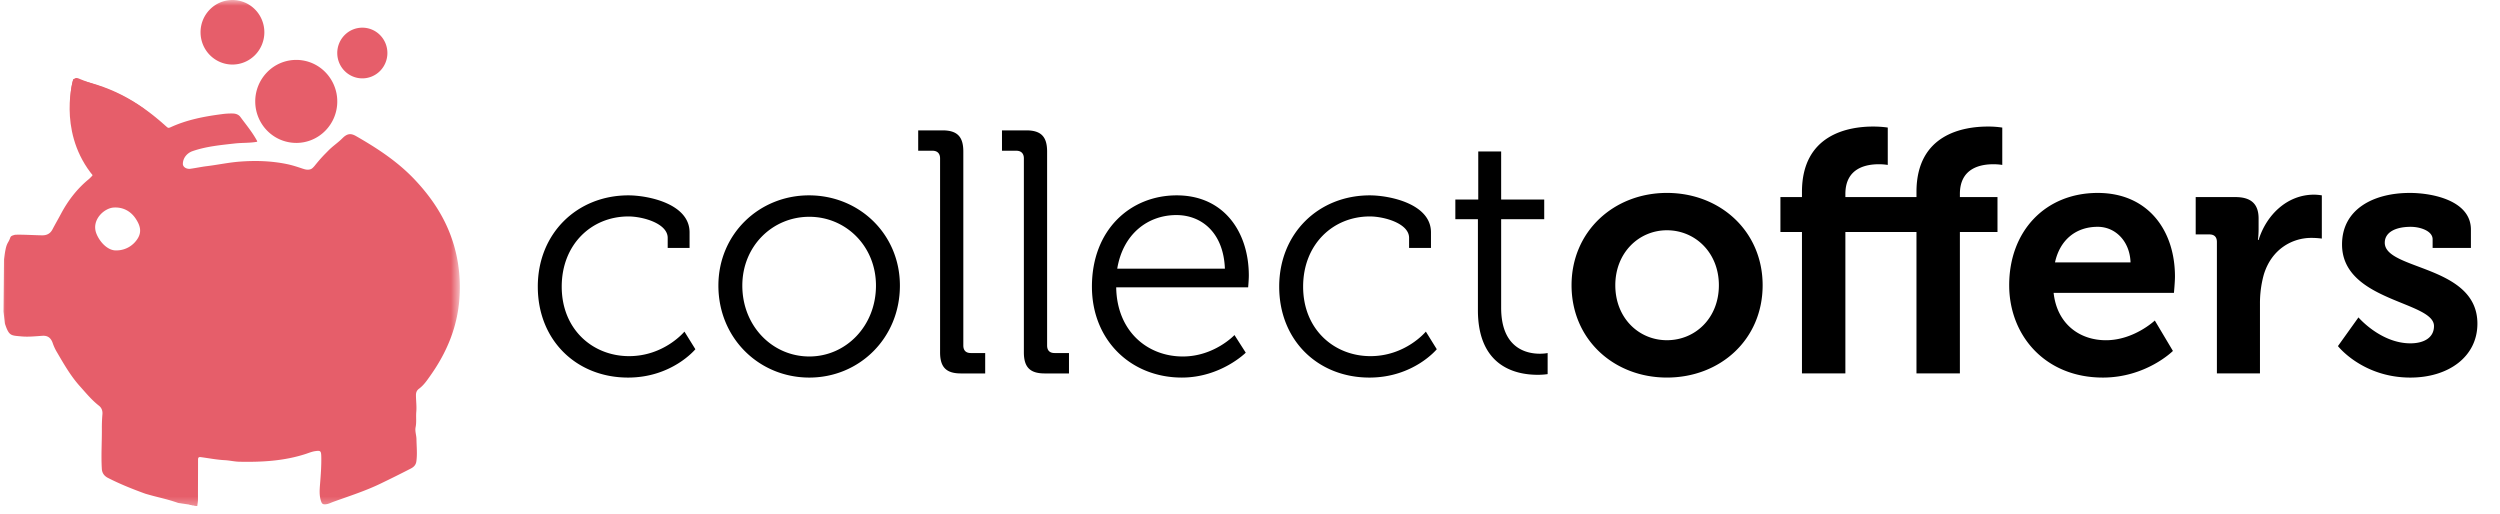
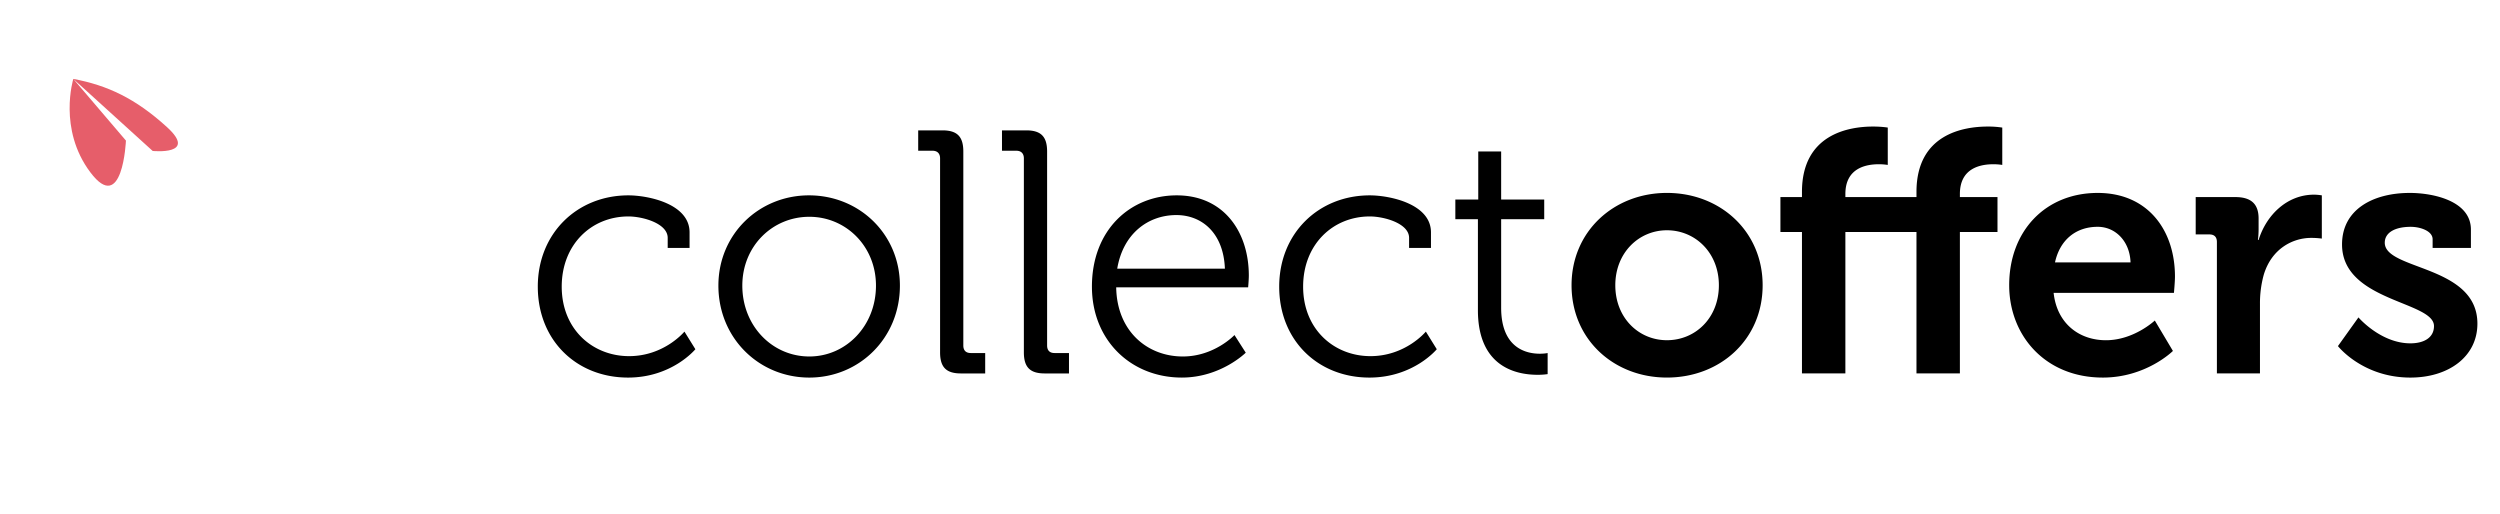
<svg xmlns="http://www.w3.org/2000/svg" fill="none" viewBox="0 0 219 45">
  <g clip-path="url(#a)">
    <path fill="#000" d="M47.111 25.11c0-4.665 3.444-7.997 7.935-7.997 1.707 0 5.36.727 5.36 3.241v1.363H58.49v-.878c0-1.272-2.186-1.878-3.444-1.878-3.233 0-5.839 2.453-5.839 6.149 0 3.756 2.725 6.088 5.9 6.088 3.084 0 4.85-2.15 4.85-2.15l.958 1.544s-2.036 2.484-5.898 2.484c-4.492 0-7.906-3.241-7.906-7.966m15.82-.091c0-4.513 3.564-7.906 7.935-7.906 4.402 0 7.965 3.393 7.965 7.906 0 4.604-3.563 8.057-7.935 8.057-4.401 0-7.965-3.453-7.965-8.057m2.096 0c0 3.544 2.635 6.209 5.87 6.209 3.203 0 5.838-2.665 5.838-6.21 0-3.452-2.635-6.027-5.839-6.027-3.234 0-5.869 2.575-5.869 6.028m17.324 5.846V13.872c0-.425-.24-.667-.659-.667h-1.258V11.42h2.126c1.288 0 1.827.545 1.827 1.848v16.992c0 .454.24.666.659.666h1.257v1.787h-2.126c-1.287 0-1.826-.545-1.826-1.848m7.34 0V13.872c0-.425-.24-.667-.66-.667h-1.257V11.42H89.9c1.288 0 1.827.545 1.827 1.848v16.992c0 .454.24.666.658.666h1.258v1.787h-2.126c-1.287 0-1.826-.545-1.826-1.848m5.962-5.755c0-4.998 3.384-7.997 7.426-7.997 4.162 0 6.318 3.241 6.318 7.027 0 .364-.06 1.03-.06 1.03H97.779c.06 3.847 2.725 6.058 5.839 6.058 2.755 0 4.522-1.878 4.522-1.878l.988 1.545s-2.186 2.18-5.6 2.18c-4.461 0-7.875-3.27-7.875-7.965m2.216-1.575h9.432c-.12-3.15-2.036-4.695-4.252-4.695-2.485 0-4.671 1.636-5.18 4.695m14.189 1.575c0-4.665 3.443-7.997 7.935-7.997 1.707 0 5.36.727 5.36 3.241v1.363h-1.917v-.878c0-1.272-2.185-1.878-3.443-1.878-3.234 0-5.839 2.453-5.839 6.149 0 3.756 2.725 6.088 5.899 6.088 3.084 0 4.851-2.15 4.851-2.15l.958 1.544s-2.036 2.484-5.899 2.484c-4.492 0-7.905-3.241-7.905-7.966m17.407 2.06v-7.967h-1.977v-1.726h2.007v-4.21h2.006v4.21h3.773v1.726h-3.773v7.754c0 3.574 2.246 4.029 3.384 4.029.419 0 .688-.06.688-.06v1.847s-.359.06-.868.06c-1.737 0-5.24-.575-5.24-5.664m8.203-2.182c0-4.725 3.713-8.087 8.354-8.087 4.672 0 8.385 3.362 8.385 8.087 0 4.756-3.713 8.088-8.385 8.088-4.641 0-8.354-3.332-8.354-8.088m3.833 0c0 2.878 2.066 4.816 4.521 4.816 2.486 0 4.552-1.938 4.552-4.815 0-2.848-2.066-4.816-4.552-4.816-2.455 0-4.521 1.968-4.521 4.816m16.351 7.724V20.324h-1.887v-3.06h1.887v-.453c0-5.059 4.102-5.725 6.228-5.725.779 0 1.288.09 1.288.09v3.272s-.33-.06-.779-.06c-1.078 0-2.934.302-2.934 2.604v.273h6.228v-.454c0-5.059 4.102-5.725 6.258-5.725a8 8 0 0 1 1.258.09v3.272s-.329-.06-.779-.06c-1.078 0-2.934.302-2.934 2.604v.273h3.294v3.059h-3.294v12.388h-3.803V20.324h-6.228v12.388zm18.153-7.724c0-4.755 3.174-8.087 7.755-8.087 4.372 0 6.767 3.241 6.767 7.33 0 .455-.09 1.424-.09 1.424h-10.54c.3 2.726 2.276 4.15 4.582 4.15 2.455 0 4.282-1.727 4.282-1.727l1.587 2.665s-2.336 2.333-6.139 2.333c-5.06 0-8.204-3.696-8.204-8.088m4.012-1.999h6.618c-.06-1.847-1.318-3.12-2.875-3.12-1.946 0-3.324 1.182-3.743 3.12m14.183 9.723v-11.51c0-.454-.24-.666-.659-.666h-1.198v-3.271h3.474c1.347 0 2.036.575 2.036 1.878v.908c0 .576-.06.97-.06.97h.06c.688-2.211 2.515-3.968 4.851-3.968.329 0 .688.06.688.06V20.9s-.389-.061-.928-.061c-1.617 0-3.473.939-4.162 3.24a9.4 9.4 0 0 0-.329 2.515v6.118zm10.603-2.393 1.797-2.514s1.946 2.272 4.551 2.272c1.168 0 2.066-.485 2.066-1.514 0-2.181-8.055-2.15-8.055-7.149 0-3.089 2.755-4.513 5.929-4.513 2.066 0 5.36.697 5.36 3.211v1.605h-3.354v-.757c0-.727-1.078-1.09-1.916-1.09-1.348 0-2.276.484-2.276 1.393 0 2.423 8.115 1.938 8.115 7.087 0 2.908-2.545 4.726-5.869 4.726-4.192 0-6.348-2.757-6.348-2.757" />
    <mask id="b" width="41" height="45" x="0" y="0" maskUnits="userSpaceOnUse" style="mask-type:luminance">
-       <path fill="#fff" d="M40.275 0H0v44.62h40.275z" />
-     </mask>
+       </mask>
    <g fill="#e65e6a" mask="url(#b)">
-       <path d="M.35 22.72c.2-1.593.333-1.28.55-1.903.06-.176.245-.194.397-.247.432-.043 1.984.047 2.39.044.403.009.716-.144.911-.52.241-.462.505-.914.75-1.375.62-1.162 1.41-2.189 2.436-3.028q.075-.065.145-.138c.301-.298.308-.338.044-.658-.638-.778-.931-1.717-1.245-2.644-.262-.773-.361-1.448-.526-2.388-.033-.5-.052-1.007-.018-1.518.024-.353.061-.666.136-1.017.086-.402.23-.597.601-.44.77.327 1.572.558 2.35.864 1.076.422 2.102.938 3.054 1.585.308.209.604.458.89.706.421.367.793.789 1.286 1.075.15.086.265.11.423.038 1.426-.659 2.946-.953 4.492-1.154a6 6 0 0 1 1-.058c.254.01.492.096.643.302.485.66 1.011 1.29 1.411 2.009.027.05.07.092.055.163-.644.12-1.303.077-1.954.15-1.25.142-2.502.255-3.702.671-.493.171-.852.616-.849 1.125.002.265.313.47.668.42.481-.068.958-.17 1.441-.23.956-.116 1.897-.321 2.862-.395 1.39-.107 2.758-.068 4.129.212.478.098.93.247 1.386.4.184.06.366.115.56.086.203-.03.284-.09.476-.307.619-.768.83-.957 1.232-1.368.378-.386.834-.682 1.212-1.062.398-.401.712-.478 1.19-.206 1.878 1.075 3.676 2.252 5.174 3.843 1.485 1.577 2.653 3.34 3.316 5.408.512 1.598.696 3.232.585 4.913-.167 2.537-1.097 4.773-2.551 6.827-.297.42-.579.842-1 1.152-.187.139-.263.316-.262.56.001.486.071.977.029 1.455-.04.451.032.902-.06 1.352-.07.345.068.693.075 1.043.01.652.083 1.304-.01 1.959-.046.314-.236.49-.48.616q-1.32.68-2.655 1.322c-1.332.645-2.733 1.088-4.117 1.588-.24.086-.468.214-.734.227-.172.008-.27-.03-.34-.215-.195-.52-.15-1.052-.108-1.58.064-.806.126-1.612.105-2.421-.013-.475-.079-.51-.542-.442-.287.043-.55.156-.82.244-1.89.616-3.837.723-5.804.683-.438-.009-.868-.116-1.298-.138-.712-.036-1.404-.177-2.106-.267-.184-.023-.224.063-.224.227.001 1.142-.008 2.283-.006 3.425 0 .26-.03.364-.061.63-.218.006.081.006-.2-.007l-.13-.038c-.17.006-.051-.026-.331-.05-.225-.07.63.075-1.01-.172-1.086-.378-1.723-.466-2.883-.811-1.12-.405-2.22-.845-3.28-1.388-.33-.17-.507-.439-.528-.784-.071-1.174.012-2.35.003-3.525q-.004-.638.05-1.273c.024-.29-.073-.557-.302-.736-.639-.498-1.145-1.12-1.68-1.716-.836-.932-1.443-2.018-2.07-3.088a4.2 4.2 0 0 1-.31-.703c-.16-.444-.437-.65-.902-.618-.61.041-1.223.109-1.831.053-.924-.085-1.076-.035-1.425-1.05-.026-.075-.032-.145-.04-.218-.037-.303-.068-.605-.104-.906m9.932-5.36c.37-.006.73-.107 1.051-.293.32-.185.59-.45.782-.768.375-.615.169-1.165-.16-1.68-.45-.701-1.144-1.067-1.963-1.013-.84.056-1.97 1.1-1.506 2.282.289.737 1.014 1.531 1.796 1.472M20.363 5.654c.74 0 1.452-.298 1.976-.828s.818-1.25.818-1.999-.294-1.469-.818-1.999A2.78 2.78 0 0 0 20.363 0c-.742 0-1.453.298-1.977.828a2.84 2.84 0 0 0-.818 1.999c0 .75.294 1.469.818 1.999s1.235.828 1.977.828M31.74 6.865c.583 0 1.141-.234 1.553-.65s.643-.982.643-1.57c0-.59-.231-1.155-.643-1.571a2.18 2.18 0 0 0-1.553-.65c-.582 0-1.14.233-1.552.65a2.23 2.23 0 0 0-.644 1.57c0 .59.232 1.154.643 1.57s.97.651 1.553.651" />
-       <path d="M25.953 12.52a3.56 3.56 0 0 0 2.54-1.065c.334-.338.599-.738.78-1.18a3.67 3.67 0 0 0-.78-3.96 3.558 3.558 0 0 0-5.082 0 3.66 3.66 0 0 0-1.052 2.57c0 .964.379 1.888 1.053 2.57a3.57 3.57 0 0 0 2.54 1.064" />
-     </g>
+       </g>
    <path fill="#e65e6a" d="M6.422 6.914s-1.354 4.392 1.49 8.178 3.12-2.776 3.12-2.776zm0 0c2.986.555 5.456 1.716 8.201 4.216s-1.248 2.094-1.248 2.094" />
  </g>
  <defs>
    <clipPath id="a">
      <path fill="#fff" d="M0 0h218.39v44.827H0z" />
    </clipPath>
  </defs>
</svg>